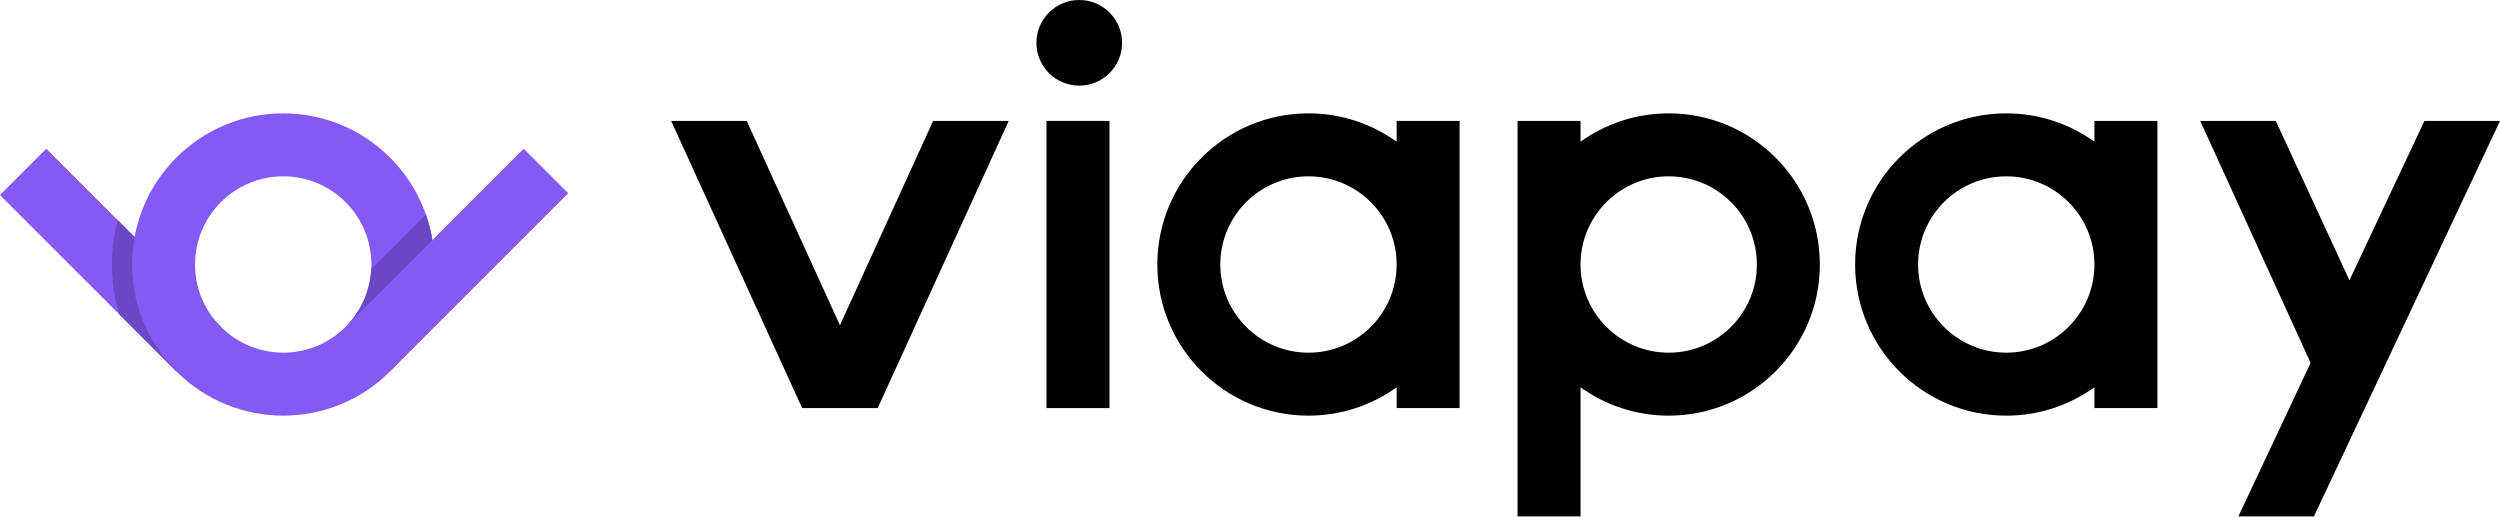
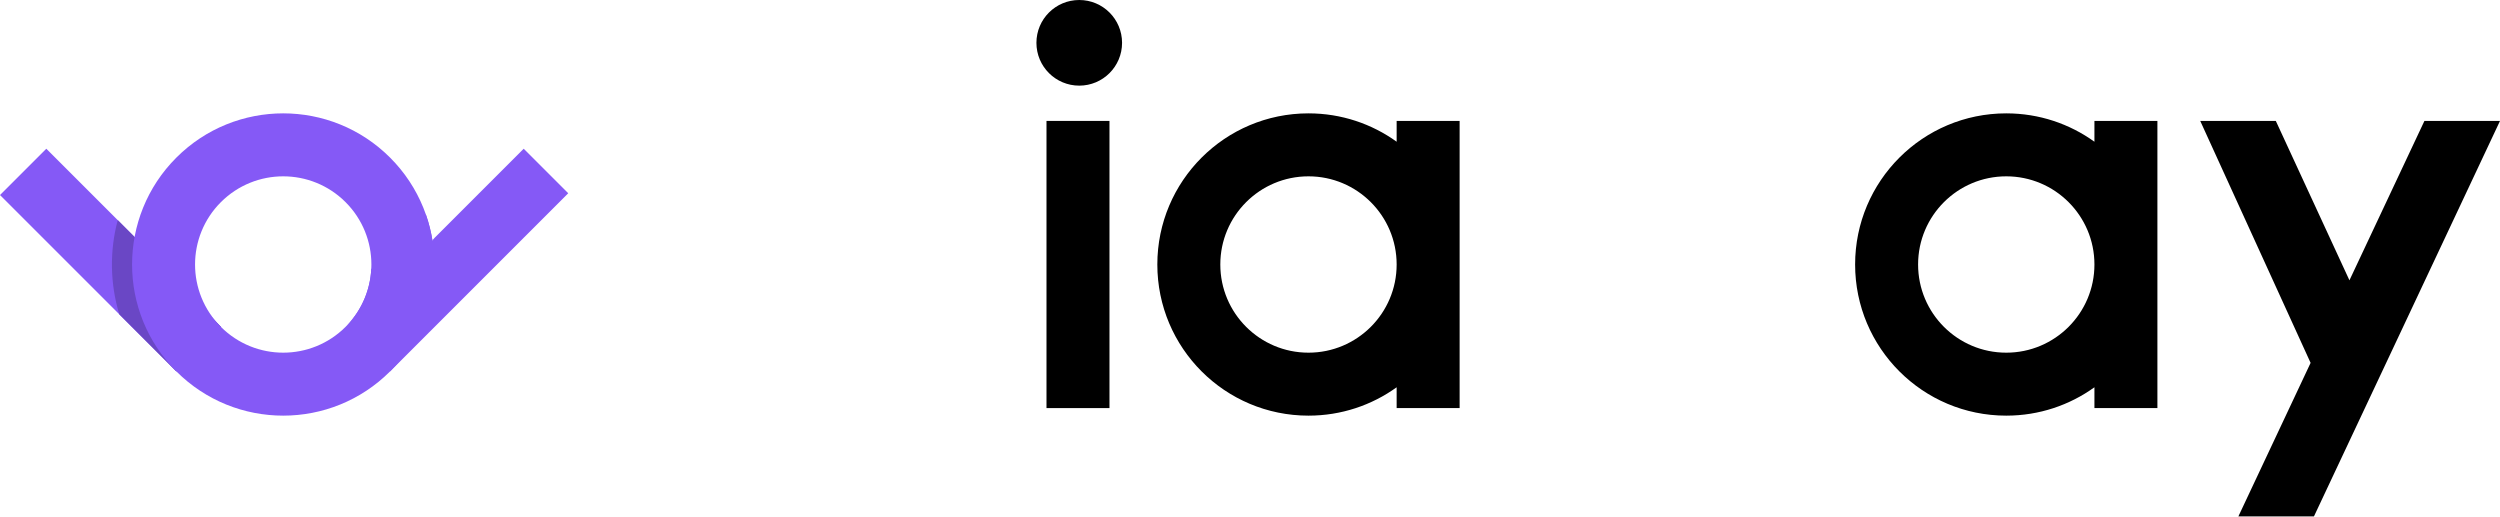
<svg xmlns="http://www.w3.org/2000/svg" width="600" height="124" viewBox="0 0 600 124" fill="none">
  <path d="M0 46.808L11.115 35.693L32.277 56.854L53.01 78.443L42.323 89.131L0 46.808Z" fill="#8559F6" />
  <path fill-rule="evenodd" clip-rule="evenodd" d="M28.257 52.834L32.276 56.854L53.01 78.443L42.322 89.131L28.63 75.438C26.404 68.089 26.279 60.239 28.257 52.834Z" fill="#8559F6" />
  <path fill-rule="evenodd" clip-rule="evenodd" d="M28.257 52.834L32.276 56.854L53.01 78.443L42.322 89.131L28.63 75.438C26.404 68.089 26.279 60.239 28.257 52.834Z" fill="black" fill-opacity="0.2" />
  <path d="M125.686 35.693L136.373 46.381L93.623 89.131L84.218 79.726L104.311 57.068L125.686 35.693Z" fill="#8559F6" />
  <path fill-rule="evenodd" clip-rule="evenodd" d="M93.623 89.131C107.789 74.964 107.789 51.997 93.623 37.831C79.457 23.664 56.489 23.664 42.323 37.831C28.157 51.997 28.157 74.964 42.323 89.131C56.489 103.297 79.457 103.297 93.623 89.131ZM82.936 78.443C91.2 70.179 91.2 56.782 82.936 48.518C74.673 40.254 61.275 40.254 53.011 48.518C44.748 56.782 44.748 70.179 53.011 78.443C61.275 86.707 74.673 86.707 82.936 78.443Z" fill="#8559F6" />
  <path fill-rule="evenodd" clip-rule="evenodd" d="M102.211 51.472L89.106 64.578C88.855 69.435 86.939 74.222 83.357 78.01L83.362 78.016L103.772 57.607C103.433 55.53 102.913 53.476 102.211 51.472Z" fill="#8559F6" />
-   <path fill-rule="evenodd" clip-rule="evenodd" d="M102.211 51.472L89.106 64.578C88.855 69.435 86.939 74.222 83.357 78.01L83.362 78.016L103.772 57.607C103.433 55.53 102.913 53.476 102.211 51.472Z" fill="black" fill-opacity="0.2" />
  <path d="M259.019 20.555C264.695 20.555 269.296 15.954 269.296 10.278C269.296 4.601 264.695 -6.60419e-05 259.019 -6.60419e-05C253.342 -6.60419e-05 248.741 4.601 248.741 10.278C248.741 15.954 253.342 20.555 259.019 20.555Z" fill="black" />
  <path fill-rule="evenodd" clip-rule="evenodd" d="M335.195 92.947C329.24 97.232 321.932 99.755 314.035 99.755C294.001 99.755 277.76 83.514 277.76 63.48C277.76 43.447 294.001 27.206 314.035 27.206C321.932 27.206 329.24 29.729 335.195 34.014V29.02H350.31V97.941H335.195V92.947ZM335.195 63.48C335.195 75.167 325.722 84.641 314.035 84.641C302.349 84.641 292.875 75.167 292.875 63.48C292.875 51.794 302.349 42.32 314.035 42.32C325.722 42.32 335.195 51.794 335.195 63.48Z" fill="black" />
  <path fill-rule="evenodd" clip-rule="evenodd" d="M517.777 97.941H502.663V92.947C496.707 97.232 489.4 99.755 481.503 99.755C461.469 99.755 445.228 83.514 445.228 63.48C445.228 43.447 461.469 27.206 481.503 27.206C489.4 27.206 496.707 29.729 502.663 34.014V29.02H517.777V97.941ZM502.663 63.48C502.663 75.167 493.189 84.641 481.503 84.641C469.816 84.641 460.343 75.167 460.343 63.48C460.343 51.794 469.816 42.32 481.503 42.32C493.189 42.32 502.663 51.794 502.663 63.48Z" fill="black" />
  <path d="M251.159 97.942H266.274V29.02H251.159V97.942Z" fill="black" />
-   <path d="M242.09 29.02H223.953L201.584 78.06L179.215 29.02H161.077L192.515 97.942H210.653L242.09 29.02Z" fill="black" />
  <path d="M528.055 29.02H546.193L563.866 67.275L581.863 29.02H600L555.347 123.938H537.209L554.544 87.09L528.055 29.02Z" fill="black" />
-   <path fill-rule="evenodd" clip-rule="evenodd" d="M400.49 99.755C420.523 99.755 436.764 83.514 436.764 63.481C436.764 43.447 420.523 27.206 400.49 27.206C392.593 27.206 385.285 29.729 379.329 34.014V29.02H364.215V123.938H379.329V92.947C385.285 97.232 392.593 99.755 400.49 99.755ZM379.329 63.481C379.329 75.167 388.803 84.641 400.49 84.641C412.176 84.641 421.65 75.167 421.65 63.481C421.65 51.794 412.176 42.32 400.49 42.32C388.803 42.32 379.329 51.794 379.329 63.481Z" fill="black" />
</svg>